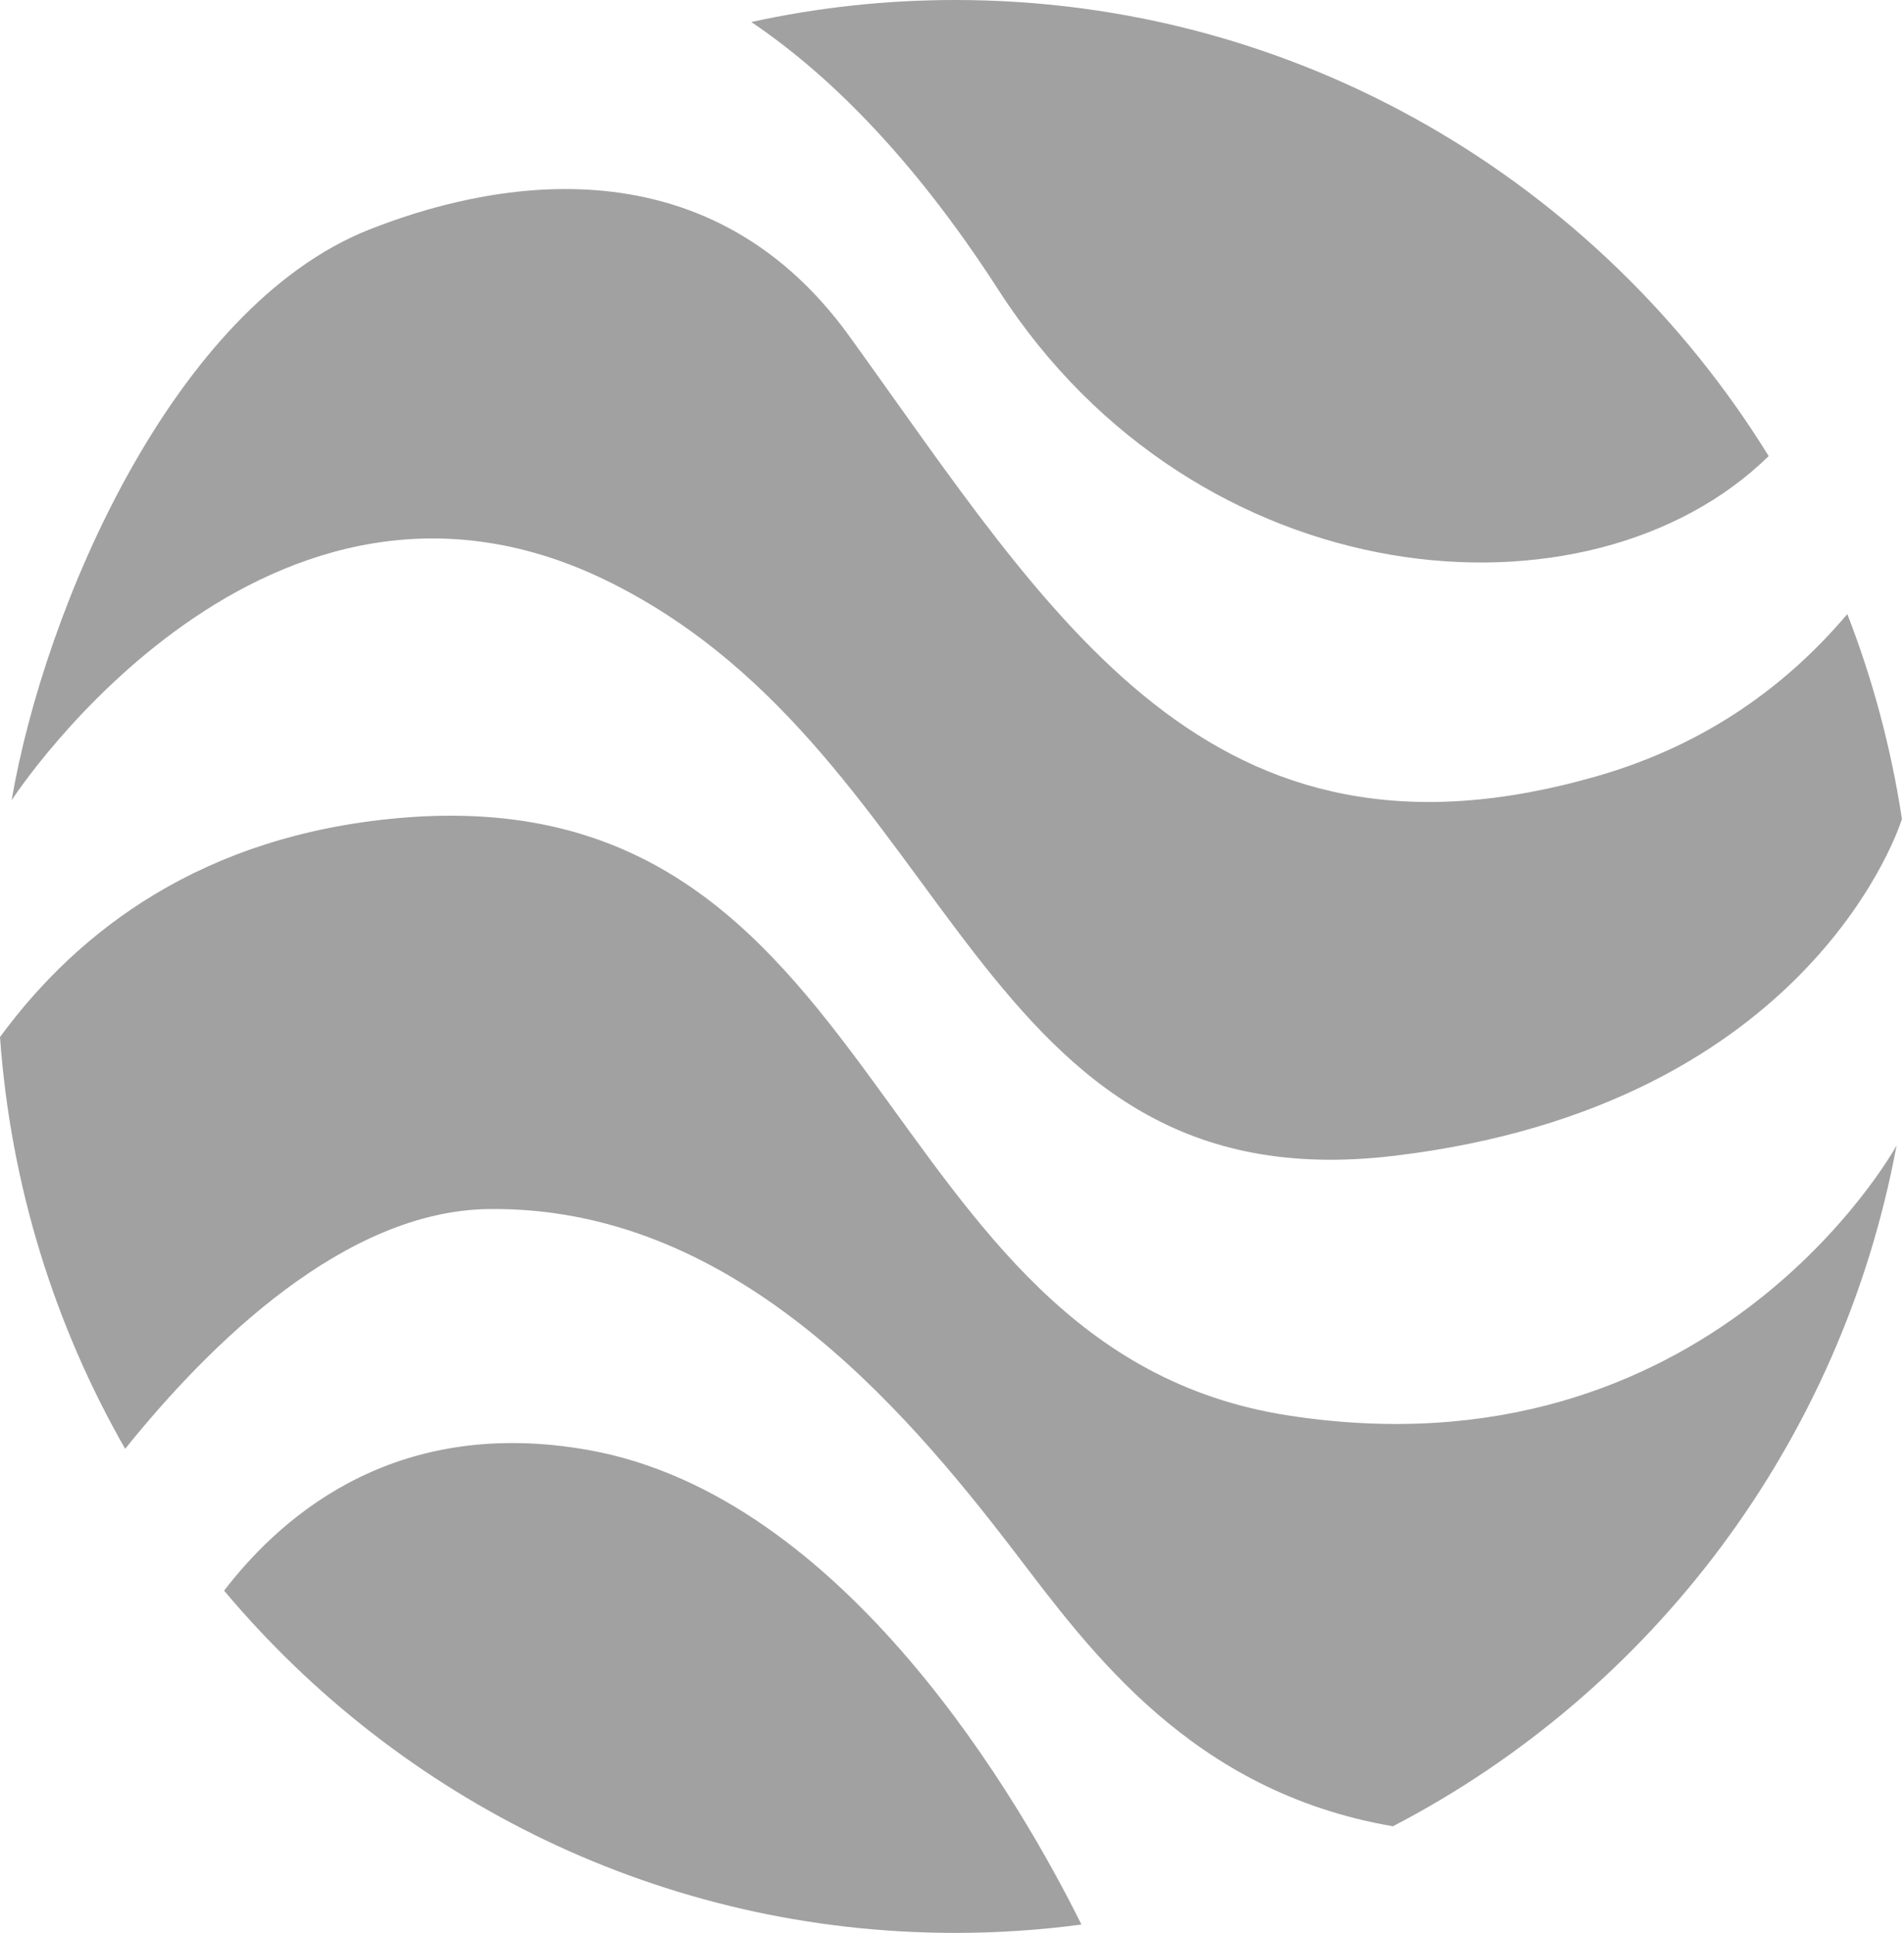
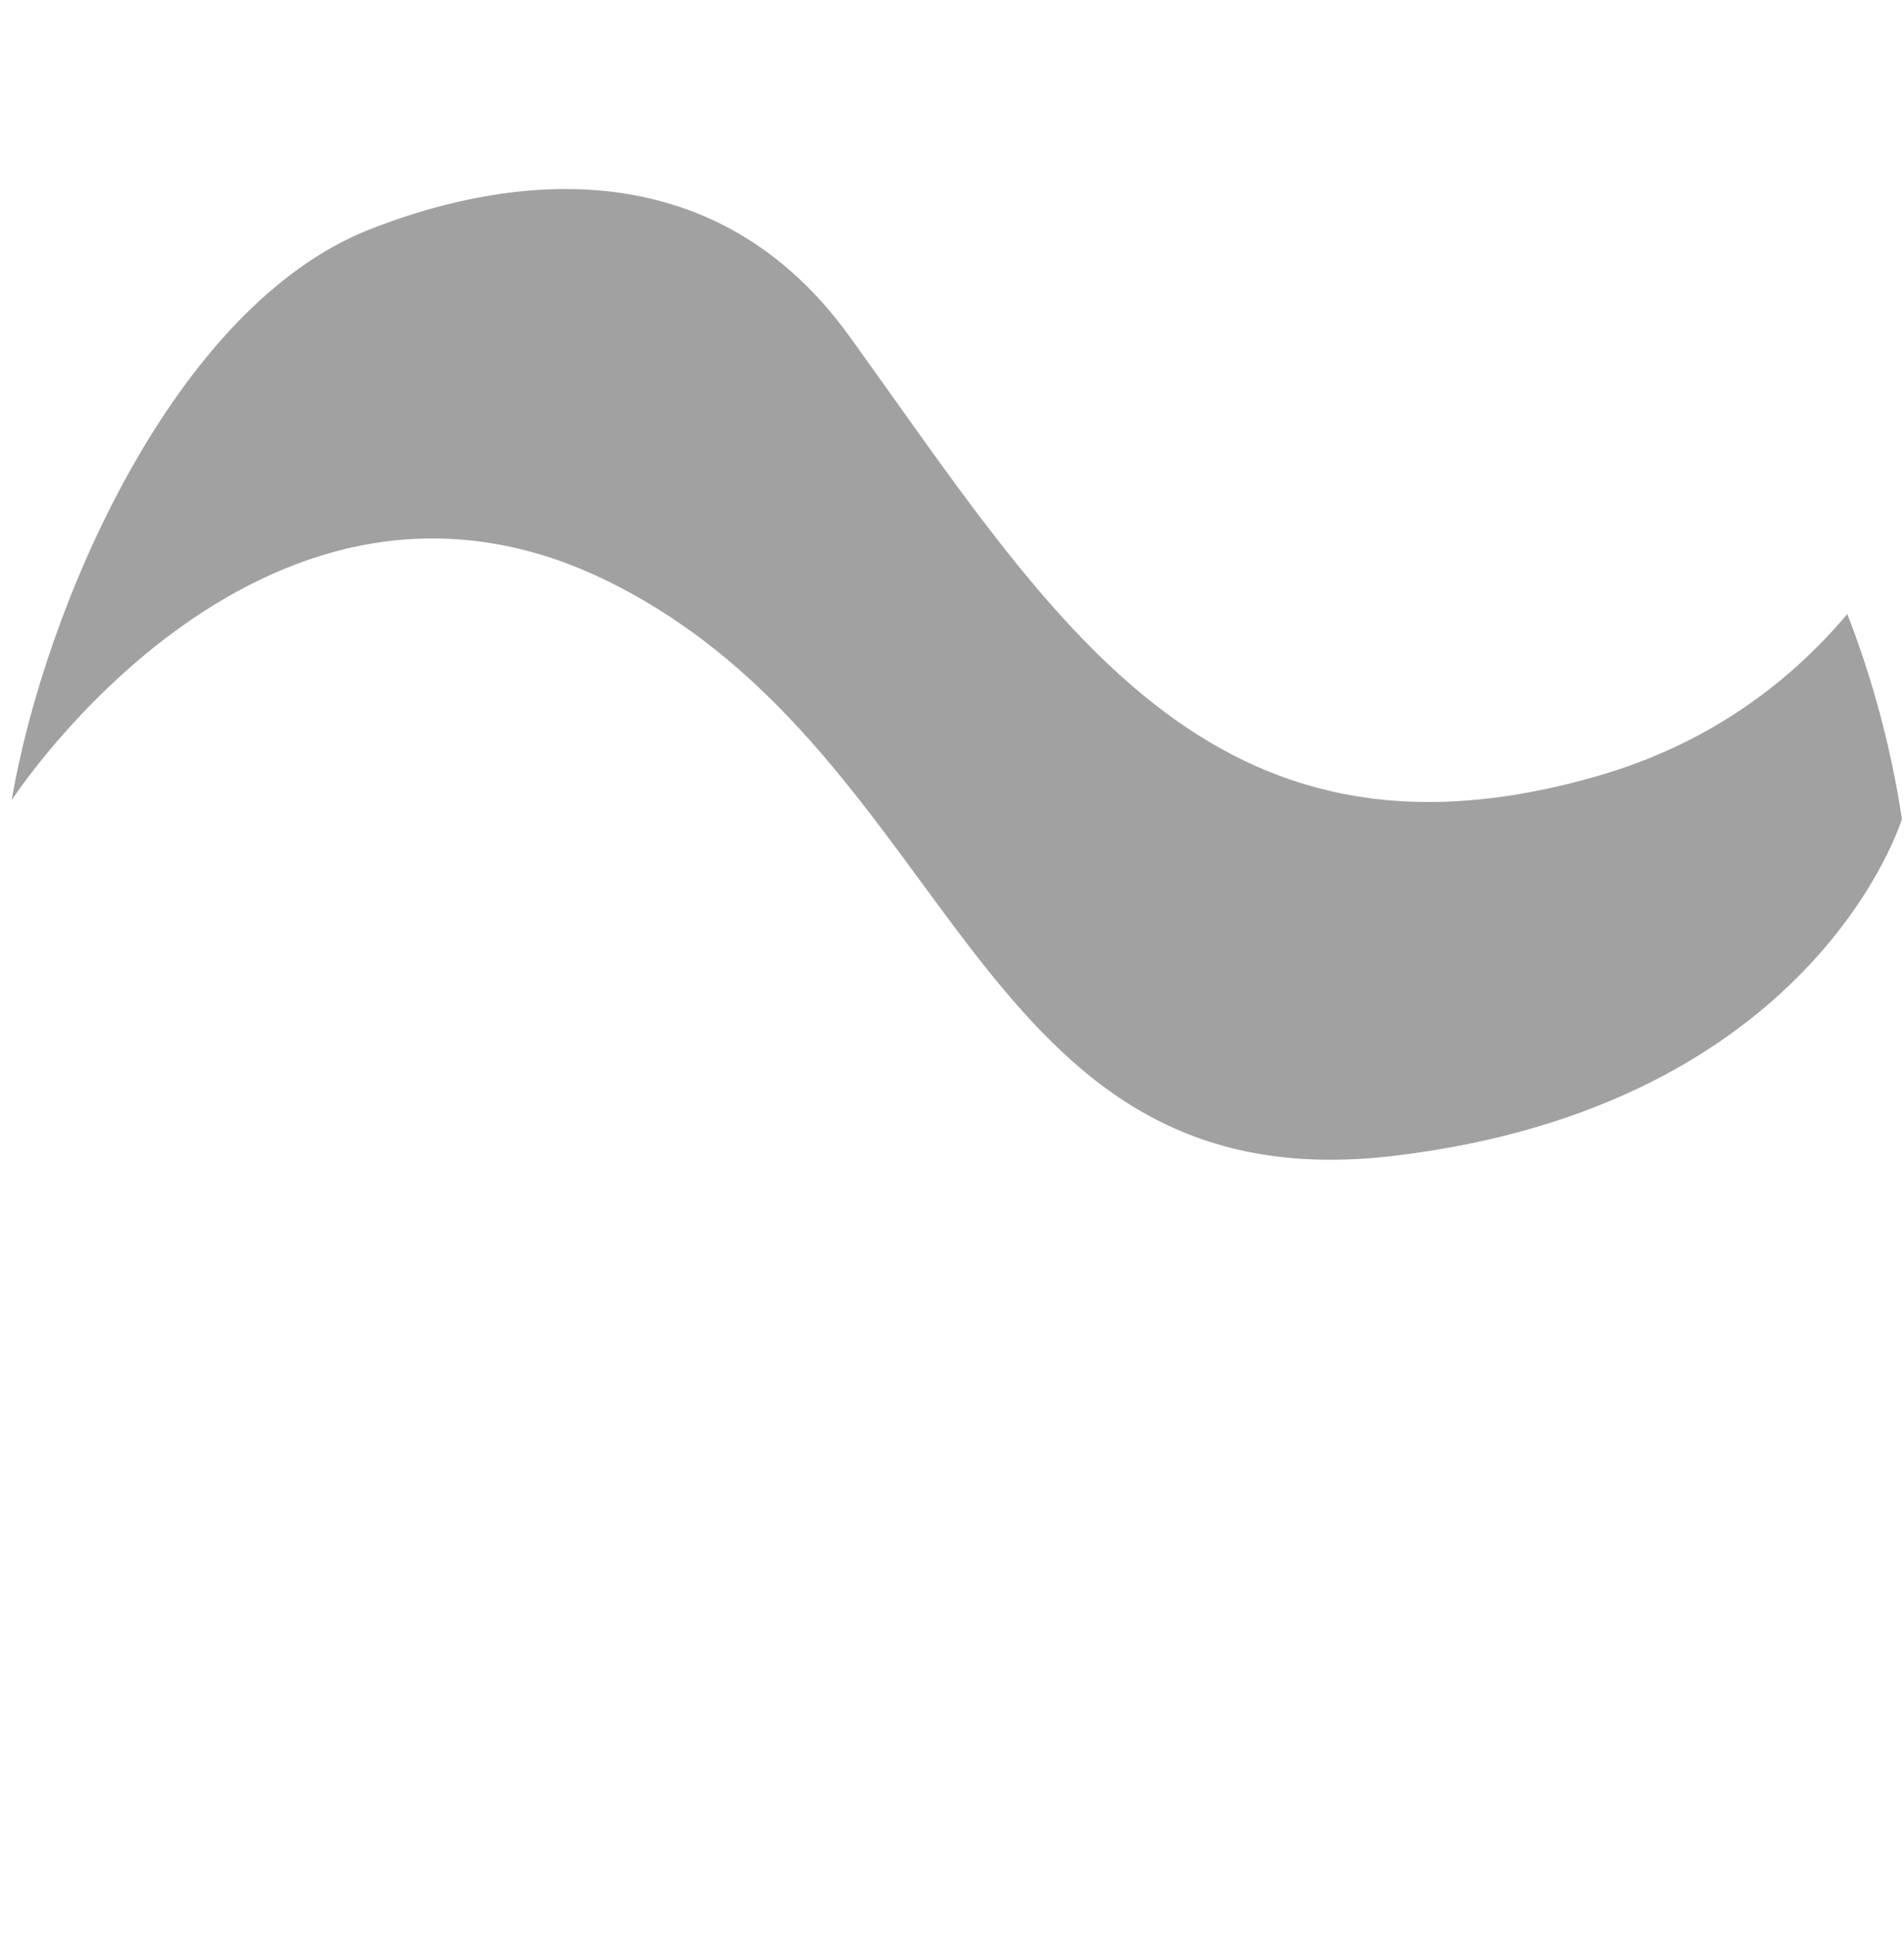
<svg xmlns="http://www.w3.org/2000/svg" width="396" height="402" viewBox="0 0 396 402" fill="none">
-   <path fill-rule="evenodd" clip-rule="evenodd" d="M224.919 400.261C216.33 401.403 207.572 401.999 198.676 401.999C137.708 401.999 83.145 374.353 46.607 330.815C59.737 313.749 83.543 294.722 122.244 301.547C175.973 311.022 212.816 375.861 224.921 400.261H224.919Z" fill="#535353" fill-opacity="0.54" />
-   <path fill-rule="evenodd" clip-rule="evenodd" d="M394.448 238.257C382.962 300.074 343.441 351.918 289.703 379.822C247.865 372.658 226.786 343.397 211.205 323.007C187.351 291.785 151.896 250.801 101.613 251.454C71.846 251.84 43.892 279.122 26.03 301.321C11.425 275.789 2.222 246.713 0 215.683C16.391 193.358 42.233 173.755 82.918 170.142C185.419 161.036 179.616 280.724 267.934 294.383C355.617 307.944 393.902 239.244 394.446 238.255L394.448 238.257Z" fill="#535353" fill-opacity="0.54" />
  <path fill-rule="evenodd" clip-rule="evenodd" d="M384.21 127.712C389.474 141.266 393.325 155.538 395.569 170.34C395.569 170.34 377.522 229.985 289.846 240.396C202.169 250.804 199.596 157.783 127.391 121.358C55.569 85.125 2.967 165.587 2.416 166.434C9.321 126.233 36.139 63.85 76.777 47.755C100.18 38.481 146.275 27.802 176.686 69.966C218.907 128.512 251.469 184.777 332.374 161.359C355.153 154.765 371.9 142.265 384.207 127.712H384.21Z" fill="#535353" fill-opacity="0.54" />
-   <path fill-rule="evenodd" clip-rule="evenodd" d="M198.673 0C270.073 0 332.69 37.904 367.857 94.855C330.546 131.411 249.041 124.534 207.705 60.37C189.173 31.604 171.165 14.614 156.252 4.58C169.923 1.585 184.114 0 198.673 0V0Z" fill="#535353" fill-opacity="0.54" />
</svg>